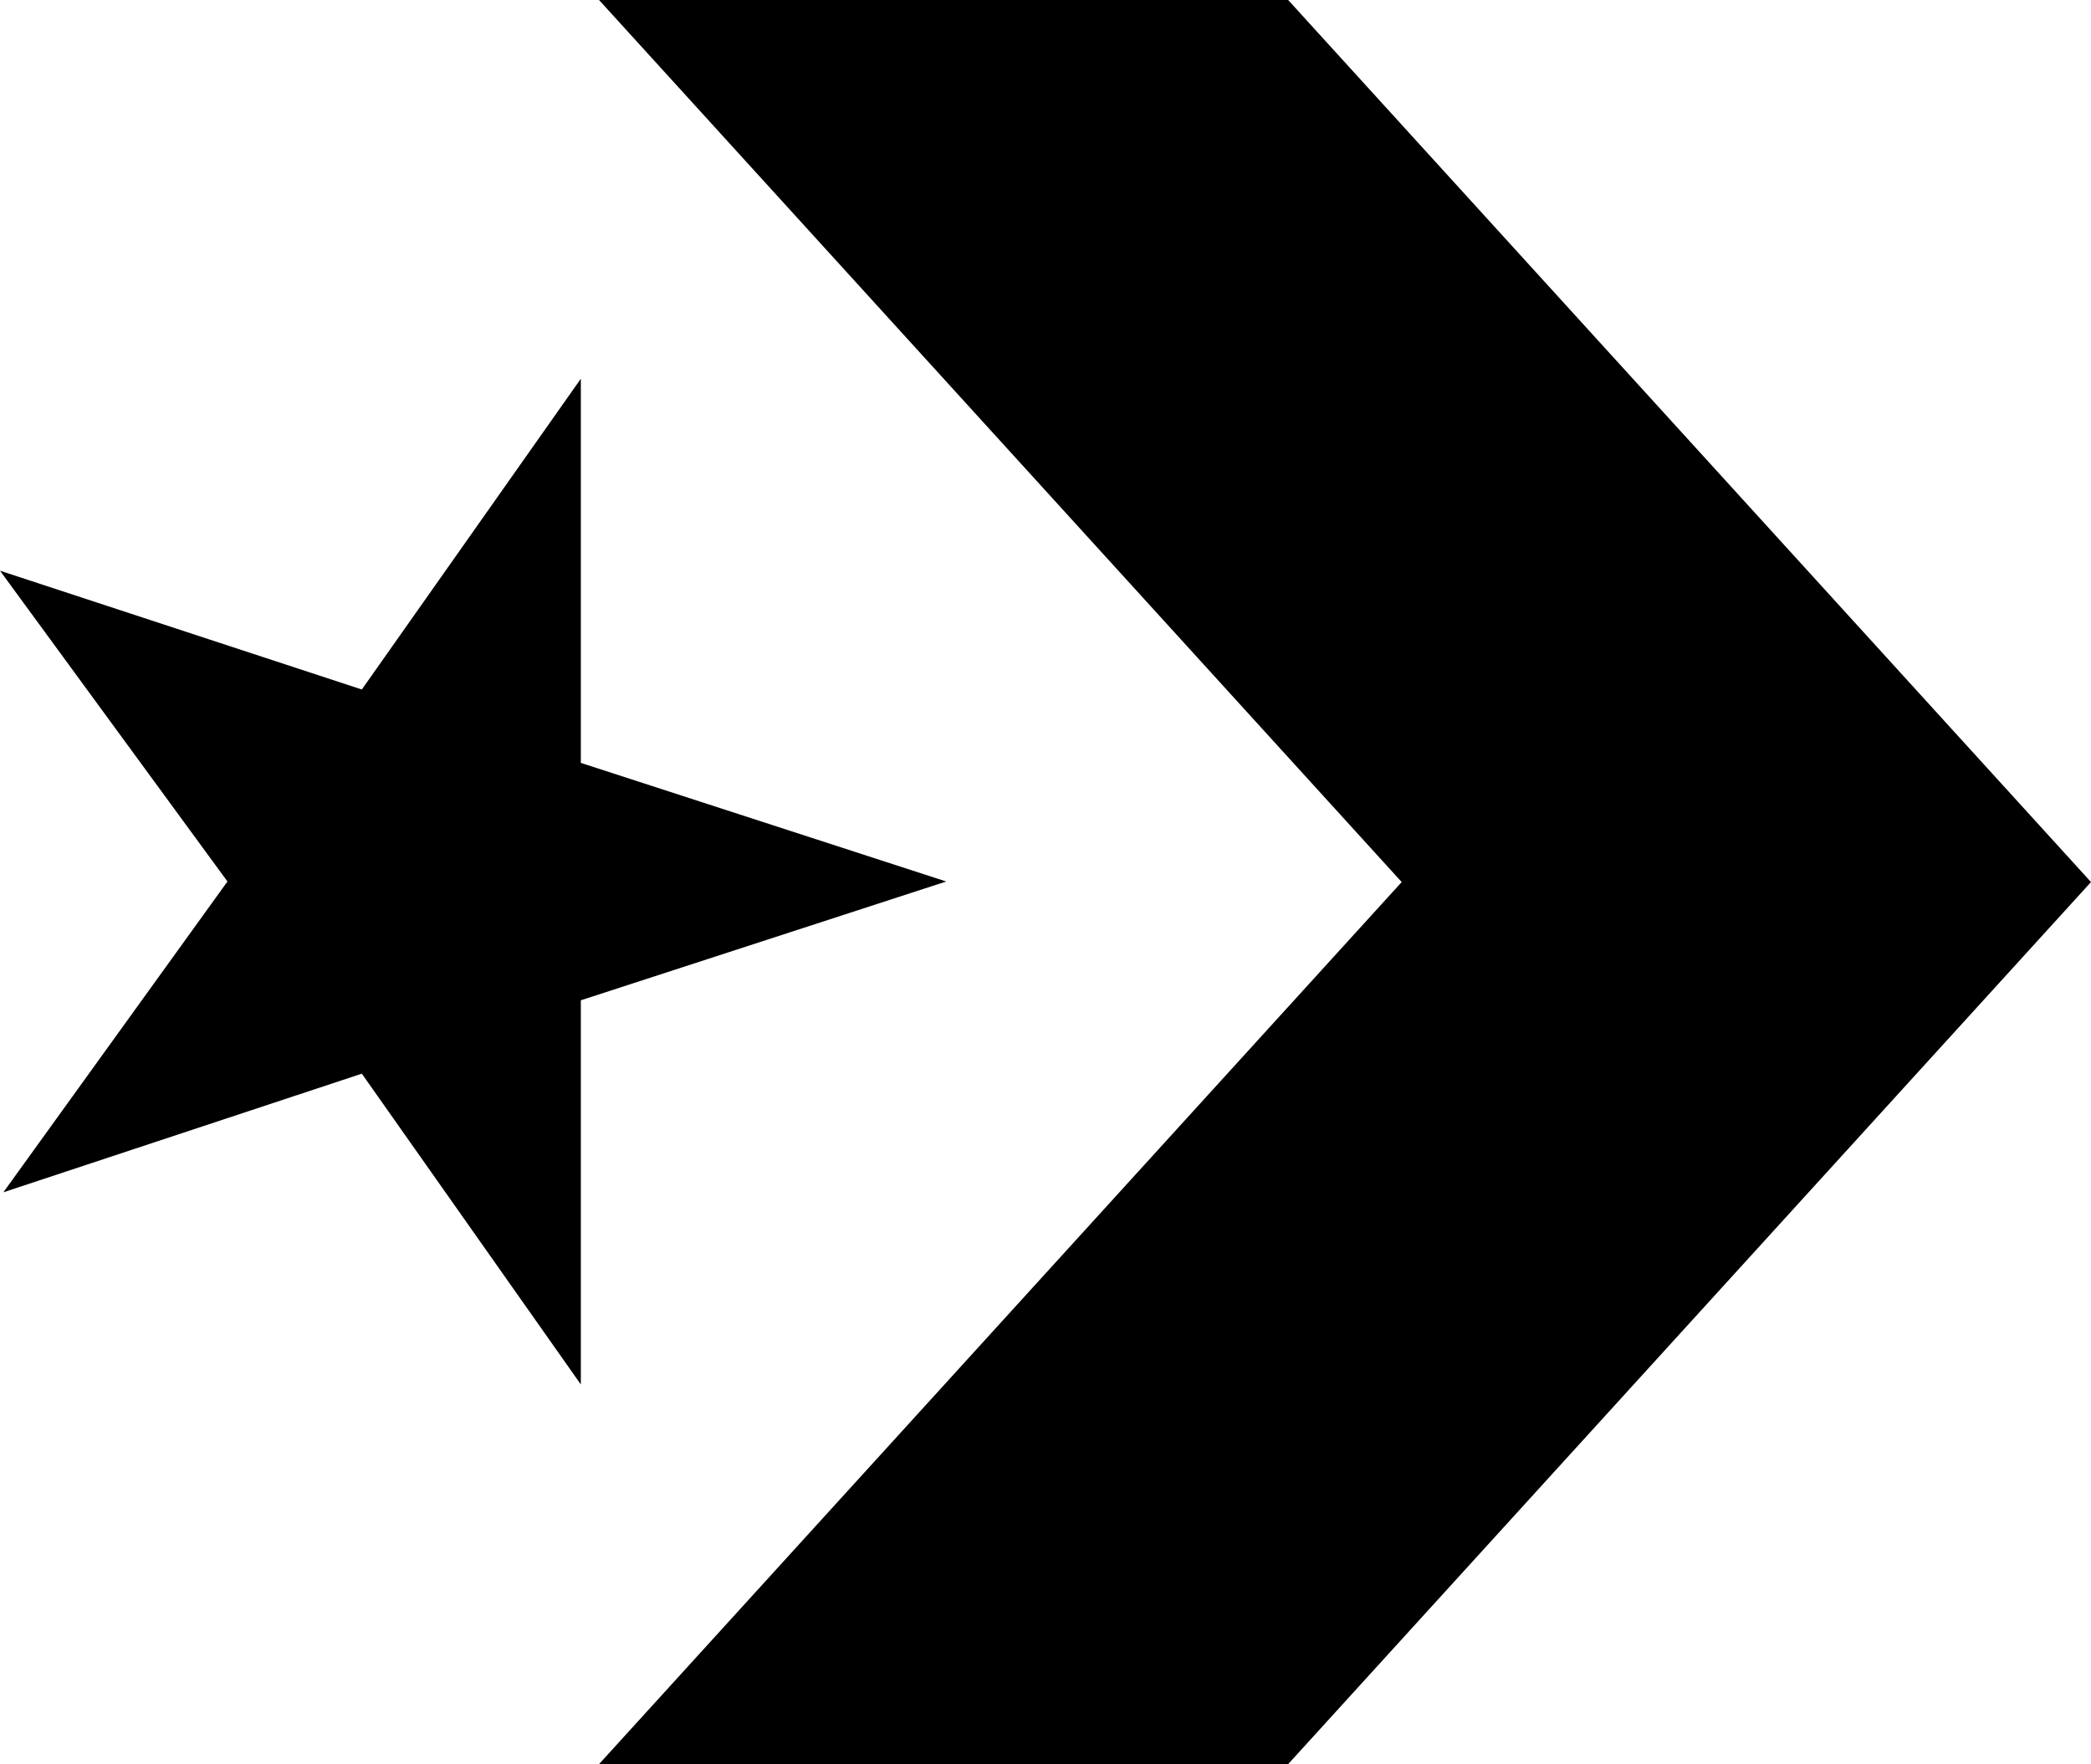
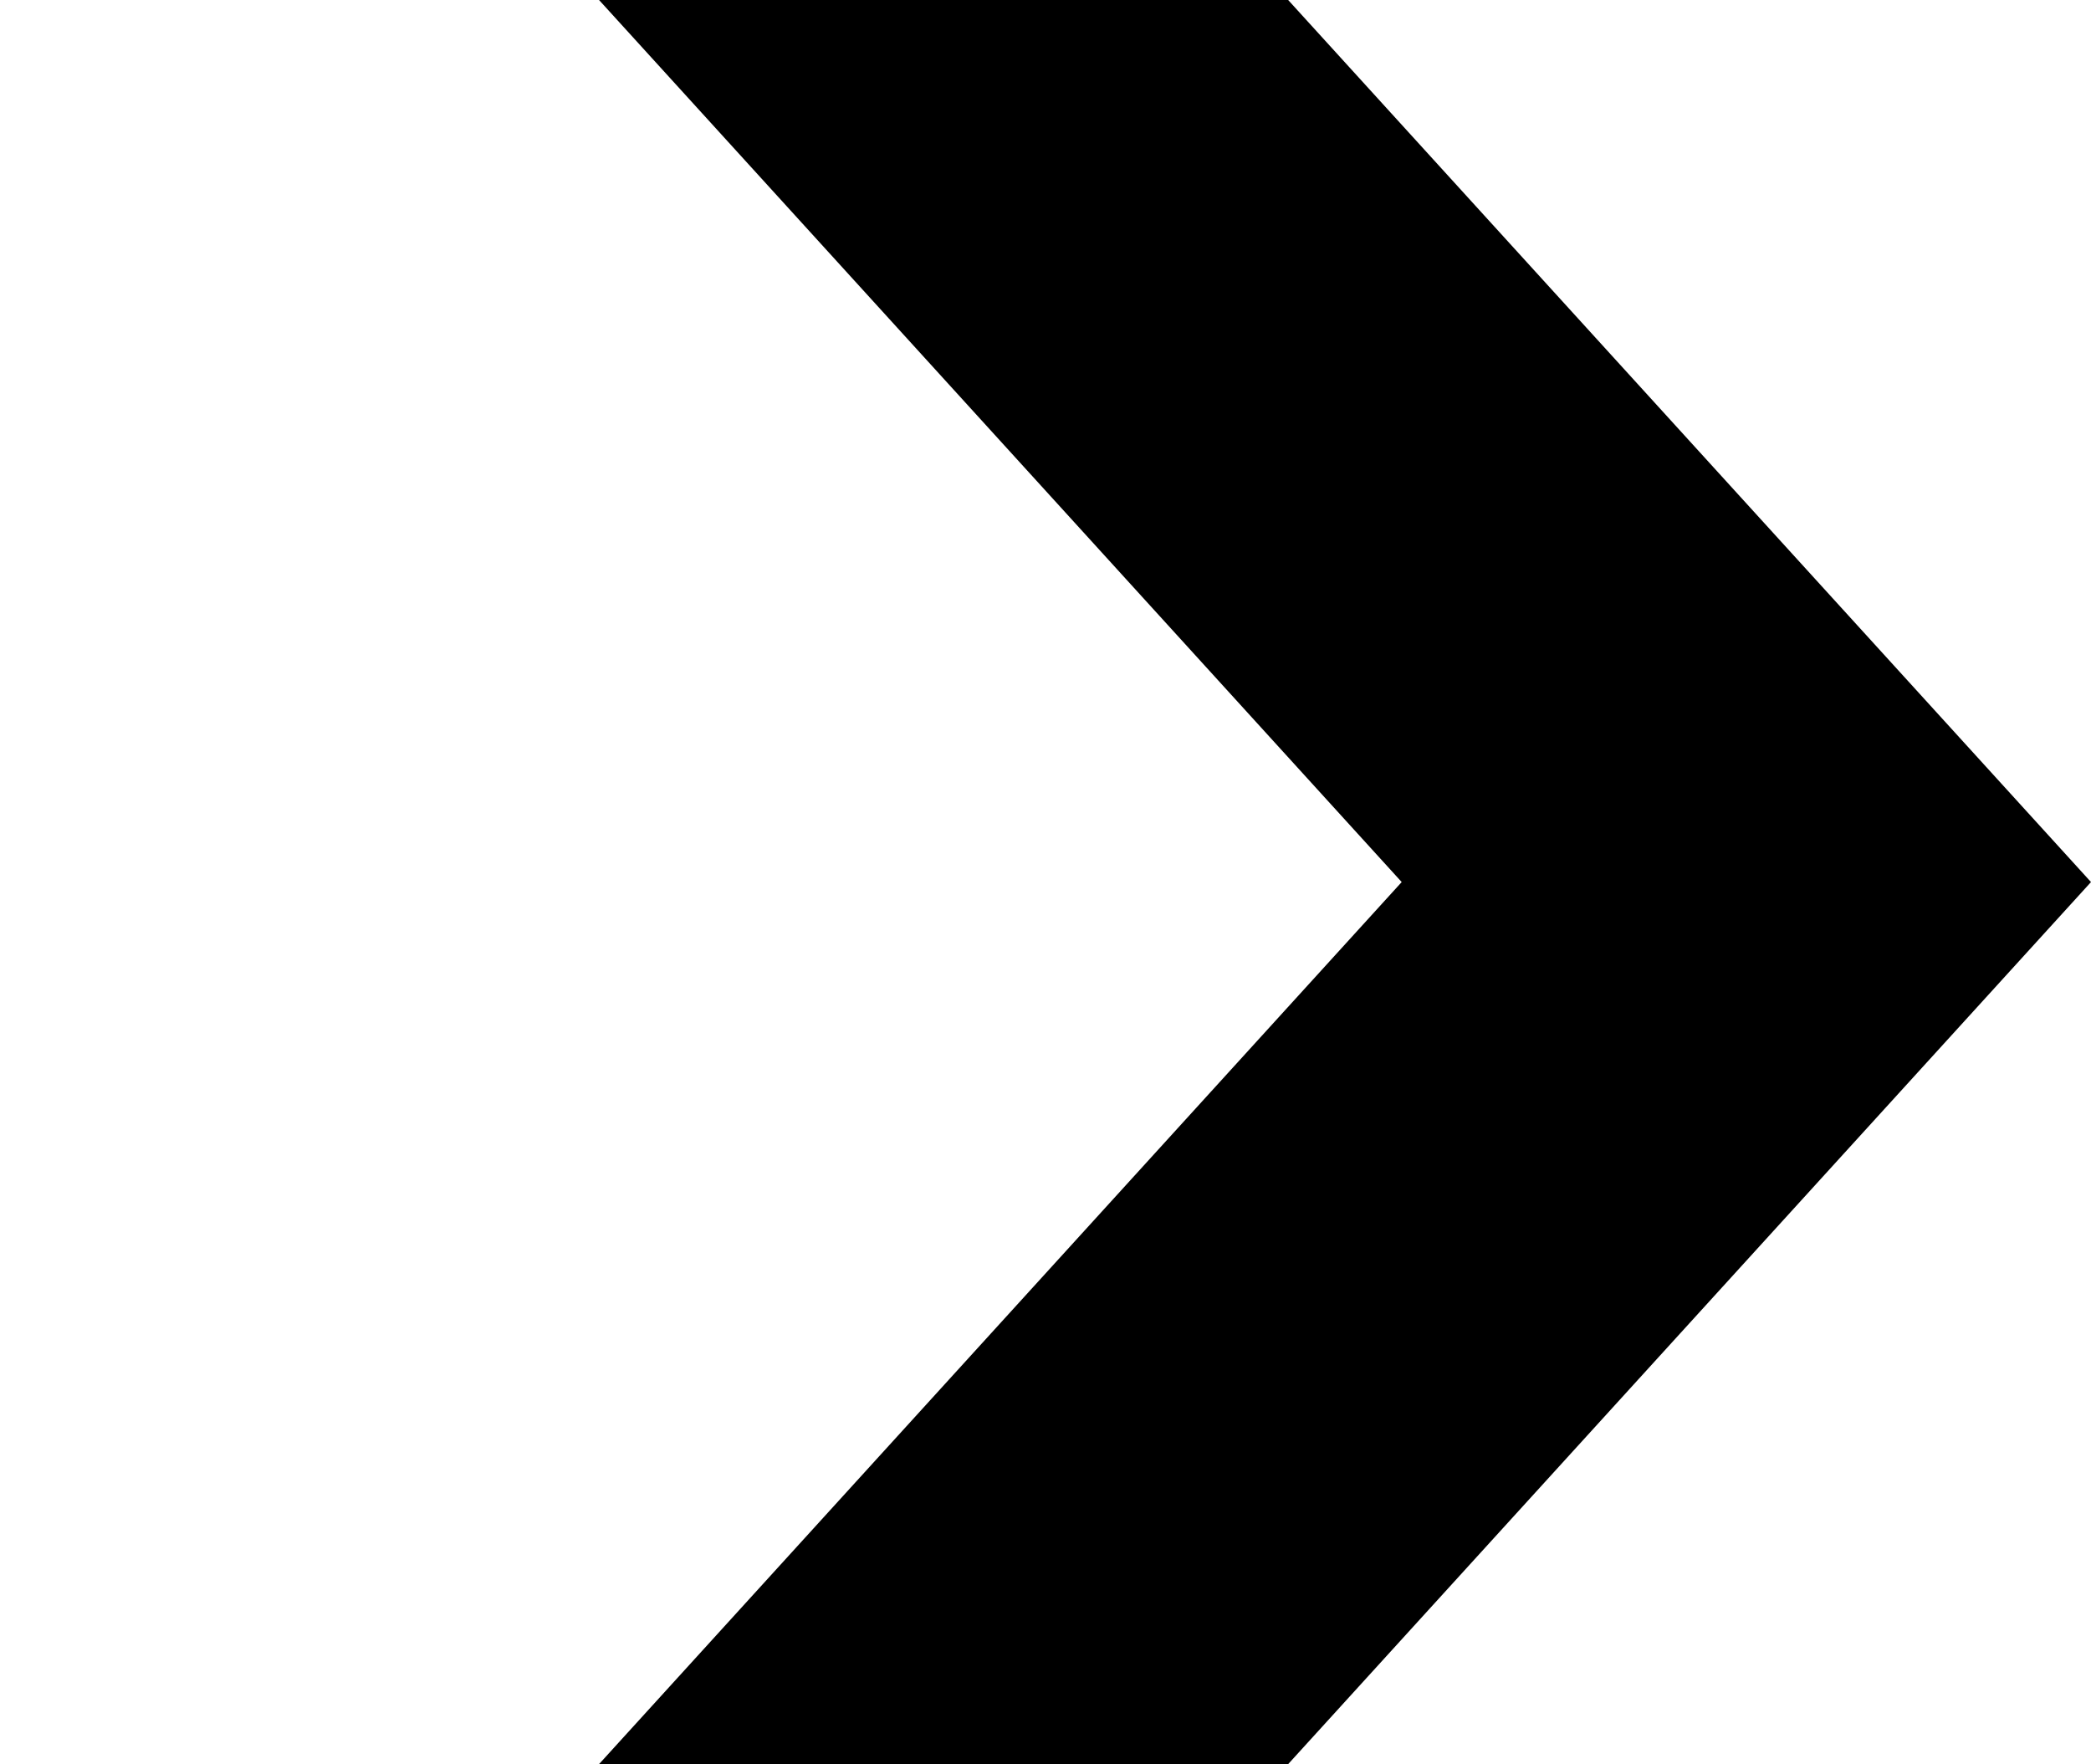
<svg xmlns="http://www.w3.org/2000/svg" id="Capa_2" data-name="Capa 2" viewBox="0 0 111.42 94">
  <g id="Layer_1" data-name="Layer 1">
    <g>
-       <polygon points="30.95 40.65 30.95 20.18 19.28 36.74 0 30.41 12.12 46.97 .18 63.53 19.28 57.21 30.95 73.77 30.95 53.3 50.42 46.97 30.95 40.65" />
      <polygon points="68.64 0 31.92 0 74.69 47 31.92 94 68.64 94 111.42 47 68.64 0" />
    </g>
  </g>
</svg>